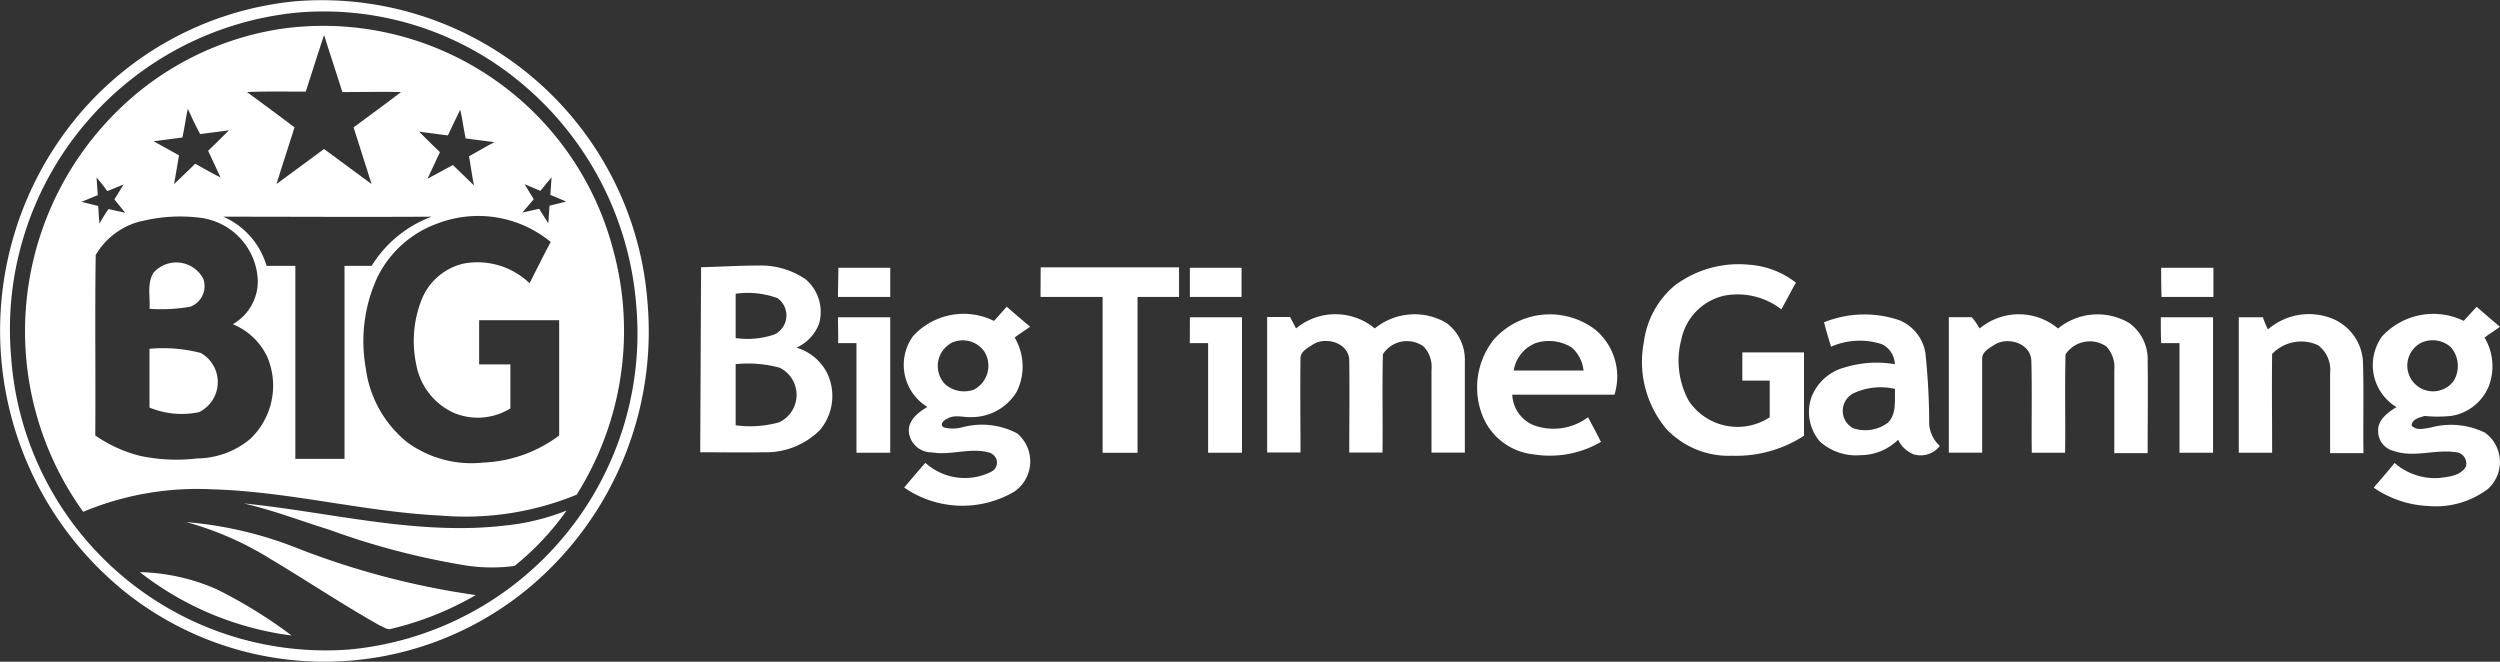
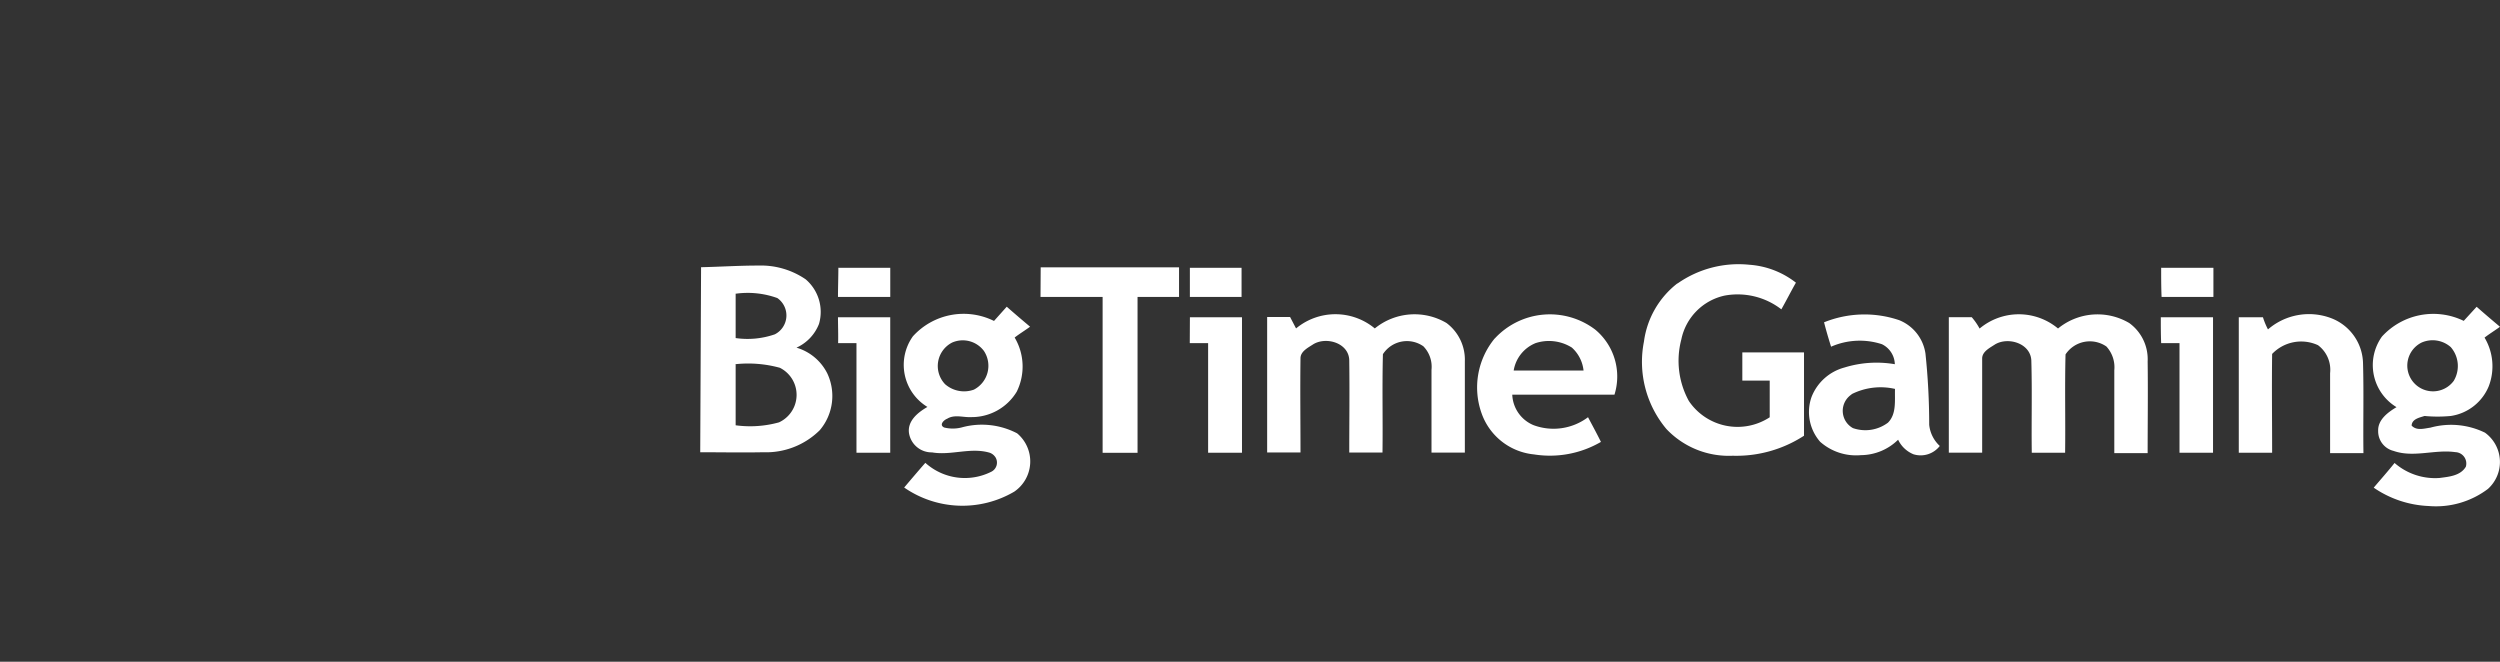
<svg xmlns="http://www.w3.org/2000/svg" width="70.852" height="18.755" viewBox="0 0 70.852 18.755">
  <rect x="0" y="0" width="70.852" height="18.755" fill="#333333" stroke="none" />
  <g id="big-time-gaming-logo-vector" transform="translate(125.468 -199.211)">
-     <path id="Shape" d="M-117.074,199.245a9.258,9.258,0,0,1,9.957,8.54,9.468,9.468,0,0,1-3.284,8.02,9.064,9.064,0,0,1-11.5.2,9.509,9.509,0,0,1-1.63-13.17A9.178,9.178,0,0,1-117.074,199.245Zm.071.319a9.017,9.017,0,0,0-8.15,9.756,8.938,8.938,0,0,0,9.567,8.3,9,9,0,0,0,8.15-9.756,9.124,9.124,0,0,0-4.1-6.921A8.744,8.744,0,0,0-117,199.564Z" transform="translate(0 0)" fill="#fff" />
-     <path id="Shape_11_" d="M-112.249,205.451a8.491,8.491,0,0,1,9.461,6.225,8.706,8.706,0,0,1-1.028,6.969,8.306,8.306,0,0,1-3.862.591c-2.173-.106-4.3-.685-6.484-.744a8.379,8.379,0,0,0-3.638.638,8.759,8.759,0,0,1,1.819-12.095A8.417,8.417,0,0,1-112.249,205.451Zm1.276.165c-.177.532-.343,1.063-.52,1.606-.555,0-1.11-.012-1.665.012.449.331.9.661,1.346,1-.165.531-.343,1.063-.508,1.606l1.346-.992,1.346.992c-.165-.532-.343-1.075-.508-1.606.449-.331.9-.661,1.346-1-.555-.012-1.11,0-1.665,0C-110.63,206.679-110.808,206.148-110.973,205.616Zm-3.862,2.091c-.059.272-.094.543-.154.815l-.815.106.72.4c-.047.272-.094.555-.142.815.2-.189.4-.378.6-.579.236.13.472.272.72.39-.118-.248-.236-.508-.354-.756.2-.189.4-.39.591-.579l-.815.106C-114.6,208.215-114.717,207.967-114.835,207.707Zm7.37.756-.815-.106c.2.2.39.39.591.579-.118.248-.236.508-.354.756l.72-.39c.2.189.4.39.6.579-.059-.272-.094-.555-.142-.827.236-.13.472-.272.72-.4l-.815-.106c-.059-.272-.094-.555-.154-.815C-107.229,207.967-107.347,208.215-107.465,208.463Zm-9.957,1.193.035.5-.461.189.472.118.035.5c.083-.142.165-.283.26-.413l.472.106-.307-.378.26-.425-.461.189A4.758,4.758,0,0,0-117.422,209.656Zm12.579.378-.449-.189.26.425c-.106.13-.213.248-.319.378l.472-.106.26.413.035-.5.472-.118-.449-.189.035-.5Zm-11.327.862a2.052,2.052,0,0,0-1.276.957c-.024,1.7,0,3.4-.012,5.114a3.9,3.9,0,0,0,1.276.579,4.959,4.959,0,0,0,1.618.071,2.372,2.372,0,0,0,1.5-.555,2.082,2.082,0,0,0,.484-2.315,1.847,1.847,0,0,0-.98-.933,1.409,1.409,0,0,0,.709-1.217,1.864,1.864,0,0,0-1.63-1.8A4.533,4.533,0,0,0-116.17,210.9Zm2.339-.13a2.191,2.191,0,0,1,1.228,1.394h.815v5.469h1.394V212.16h.768a3.39,3.39,0,0,1,1.7-1.394C-109.9,210.778-111.871,210.766-113.831,210.766Zm6.083.189a3.043,3.043,0,0,0-1.724,1.547,4.338,4.338,0,0,0-.319,2.563,3.231,3.231,0,0,0,1.169,2.091,3.093,3.093,0,0,0,2.161.579,3.836,3.836,0,0,0,2.15-.768V213.7h-2.268v1.252h.886V216.2a1.765,1.765,0,0,1-1.595.13,1.873,1.873,0,0,1-1.075-1.382,3.2,3.2,0,0,1,.142-1.8,1.693,1.693,0,0,1,1.193-1.051,2.13,2.13,0,0,1,1.878.555c.2-.39.39-.78.6-1.169A3.231,3.231,0,0,0-107.749,210.955Z" transform="translate(-5.31 -5.414)" fill="#fff" />
    <path id="Path_608" data-name="Path 608" d="M51.193,263.828c.213.189.437.378.661.567-.142.106-.3.2-.437.307a1.61,1.61,0,0,1,.059,1.535,1.49,1.49,0,0,1-1.3.72c-.224.012-.461-.083-.673.047-.094.035-.236.177-.083.248a1.018,1.018,0,0,0,.532-.012,2.155,2.155,0,0,1,1.535.177,1.037,1.037,0,0,1-.083,1.654,2.9,2.9,0,0,1-3.118-.118c.2-.236.4-.472.6-.7a1.67,1.67,0,0,0,1.878.248.289.289,0,0,0,.118-.39.326.326,0,0,0-.165-.142c-.543-.165-1.1.083-1.642-.012a.65.65,0,0,1-.65-.532c-.059-.354.248-.6.52-.756a1.394,1.394,0,0,1-.413-2,1.939,1.939,0,0,1,2.3-.437Zm-1.547,1.016a.746.746,0,0,0-.2,1.181.818.818,0,0,0,.815.154.761.761,0,0,0,.283-1.1A.749.749,0,0,0,49.646,264.844Zm42.839-.614.366-.4c.213.189.437.378.661.567-.142.106-.3.2-.437.307a1.583,1.583,0,0,1,.118,1.382,1.382,1.382,0,0,1-1.075.839,3.916,3.916,0,0,1-.744,0c-.142.047-.354.083-.366.272.142.154.354.083.532.059a2.191,2.191,0,0,1,1.547.142,1.026,1.026,0,0,1,.083,1.595,2.443,2.443,0,0,1-1.677.484,2.962,2.962,0,0,1-1.559-.52c.2-.236.4-.461.591-.7a1.748,1.748,0,0,0,1.276.425c.26-.035.591-.059.744-.319a.322.322,0,0,0-.3-.413c-.579-.083-1.181.165-1.748-.035a.572.572,0,0,1-.437-.567c-.012-.319.283-.531.52-.673a1.392,1.392,0,0,1-.413-2A1.97,1.97,0,0,1,92.485,264.23Zm-1.193.614a.729.729,0,1,0,.909,1.087.817.817,0,0,0-.083-.957A.777.777,0,0,0,91.292,264.844Zm-31.9-.4a1.747,1.747,0,0,1,2.232,0,1.783,1.783,0,0,1,2.032-.154,1.3,1.3,0,0,1,.52,1.087v2.587h-.945v-2.35A.83.83,0,0,0,63,264.95a.81.81,0,0,0-1.146.224c-.024.933,0,1.854-.012,2.787H60.9c0-.862.012-1.724,0-2.587.012-.508-.638-.709-1.016-.484-.142.095-.366.2-.366.4-.012.886,0,1.772,0,2.669h-.945v-3.839h.65Zm5.634.283a2.125,2.125,0,0,1,2.847-.248,1.728,1.728,0,0,1,.543,1.843H65.52a.976.976,0,0,0,.6.862,1.625,1.625,0,0,0,1.547-.224c.118.224.248.461.366.7a2.874,2.874,0,0,1-1.9.354,1.756,1.756,0,0,1-1.476-1.146A2.183,2.183,0,0,1,65.024,264.726Zm1.134.142a1.014,1.014,0,0,0-.6.768H67.54a1.019,1.019,0,0,0-.331-.65A1.218,1.218,0,0,0,66.158,264.868Zm8.2-.6a3.061,3.061,0,0,1,2.126-.059,1.207,1.207,0,0,1,.744.945,19.283,19.283,0,0,1,.106,2.02.947.947,0,0,0,.3.6.686.686,0,0,1-.744.236.831.831,0,0,1-.437-.413,1.514,1.514,0,0,1-1.051.437,1.533,1.533,0,0,1-1.158-.378A1.282,1.282,0,0,1,74,266.391a1.385,1.385,0,0,1,.933-.839,3.075,3.075,0,0,1,1.429-.094.65.65,0,0,0-.366-.567,2.024,2.024,0,0,0-1.441.071C74.485,264.738,74.414,264.5,74.355,264.265Zm.78,2.043a.558.558,0,0,0,.035.957,1.068,1.068,0,0,0,.992-.154c.248-.248.189-.626.2-.957A1.824,1.824,0,0,0,75.134,266.309Zm3.626-1.866a1.731,1.731,0,0,1,2.221,0,1.766,1.766,0,0,1,2.02-.154,1.265,1.265,0,0,1,.52,1.087c.012.862,0,1.724,0,2.6h-.945v-2.35a.87.87,0,0,0-.224-.673.826.826,0,0,0-1.158.224c-.024.933,0,1.854-.012,2.787h-.945c-.012-.862.012-1.724-.012-2.587,0-.508-.65-.709-1.028-.484-.142.095-.366.2-.366.4v2.669h-.945v-3.839h.65A1.755,1.755,0,0,1,78.761,264.442Zm8.173.024a1.776,1.776,0,0,1,1.783-.319,1.4,1.4,0,0,1,.909,1.276c.024.85,0,1.7.012,2.551h-.945v-2.268a.868.868,0,0,0-.343-.791,1.138,1.138,0,0,0-1.3.248c-.012.933,0,1.866,0,2.8h-.945v-3.839h.685A2.1,2.1,0,0,0,86.934,264.466Zm-40.524-.343h1.476v3.839h-.957v-3.106h-.52C46.421,264.62,46.41,264.372,46.41,264.124Zm9.969,0h1.476v3.839H56.9v-3.106h-.52Zm27.52,0h1.476v3.839H84.43v-3.106h-.52C83.9,264.608,83.9,264.372,83.9,264.124Zm-13.7-.957a3.009,3.009,0,0,1,2.032-.531,2.416,2.416,0,0,1,1.323.508c-.142.248-.272.508-.413.756a2.026,2.026,0,0,0-1.606-.39,1.6,1.6,0,0,0-1.228,1.24,2.368,2.368,0,0,0,.213,1.748,1.664,1.664,0,0,0,2.291.461v-1.039H72.04v-.8h1.748v2.362a3.517,3.517,0,0,1-2.02.567,2.434,2.434,0,0,1-1.878-.756,2.961,2.961,0,0,1-.638-2.48A2.5,2.5,0,0,1,70.2,263.167Zm-27.674-.461c.543-.012,1.075-.047,1.618-.047a2.25,2.25,0,0,1,1.346.39,1.214,1.214,0,0,1,.378,1.264,1.229,1.229,0,0,1-.638.673,1.424,1.424,0,0,1,.874.732,1.5,1.5,0,0,1-.213,1.606,2.161,2.161,0,0,1-1.606.626c-.591.012-1.193,0-1.783,0Zm.98.756v1.252a2.355,2.355,0,0,0,1.11-.106.6.6,0,0,0,.071-1.028A2.472,2.472,0,0,0,43.5,263.462Zm0,2v1.724a3.064,3.064,0,0,0,1.228-.083.858.858,0,0,0,.024-1.547A3.4,3.4,0,0,0,43.5,265.458Zm2.917-2.74h1.465v.827H46.41C46.41,263.273,46.421,262.99,46.421,262.718Zm5.728-.012h3.921v.839H54.9v4.417H53.91v-4.417H52.15Zm4.228.839v-.827h1.465v.827Zm27.532-.827h1.476v.827H83.922C83.91,263.273,83.91,262.99,83.91,262.718Z" transform="translate(-148.129 -55.925)" fill="#fff" />
-     <path id="Path_609" data-name="Path 609" d="M-91.51,262.473a.863.863,0,0,1,1.406.177.622.622,0,0,1-.366.791,4.731,4.731,0,0,1-1.158.059C-91.6,263.17-91.711,262.78-91.51,262.473Zm-.118,2.161a4.278,4.278,0,0,1,1.453.118.949.949,0,0,1-.047,1.677,2.389,2.389,0,0,1-1.406-.13Zm2.669,4.382c2.469.248,4.925.921,7.417.626a6.439,6.439,0,0,0,1.736-.425,7.77,7.77,0,0,1-1.476,1.571,4.839,4.839,0,0,1-1.37-.012,21.14,21.14,0,0,1-3.886-1.016C-87.341,269.512-88.132,269.205-88.959,269.016Zm-1.618.531a10.923,10.923,0,0,1,3.095.721,22.583,22.583,0,0,0,5.1,1.346,8.78,8.78,0,0,1-2.4.957c-.118.035-.213-.059-.319-.095-1.051-.591-2.055-1.264-3.106-1.89A9.018,9.018,0,0,0-90.577,269.548Zm-1.323,1.417a5.713,5.713,0,0,1,2.173.484A13.537,13.537,0,0,1-87.6,272.76,8.8,8.8,0,0,1-91.9,270.965Z" transform="translate(-29.603 -55.538)" fill="#fff" />
  </g>
</svg>